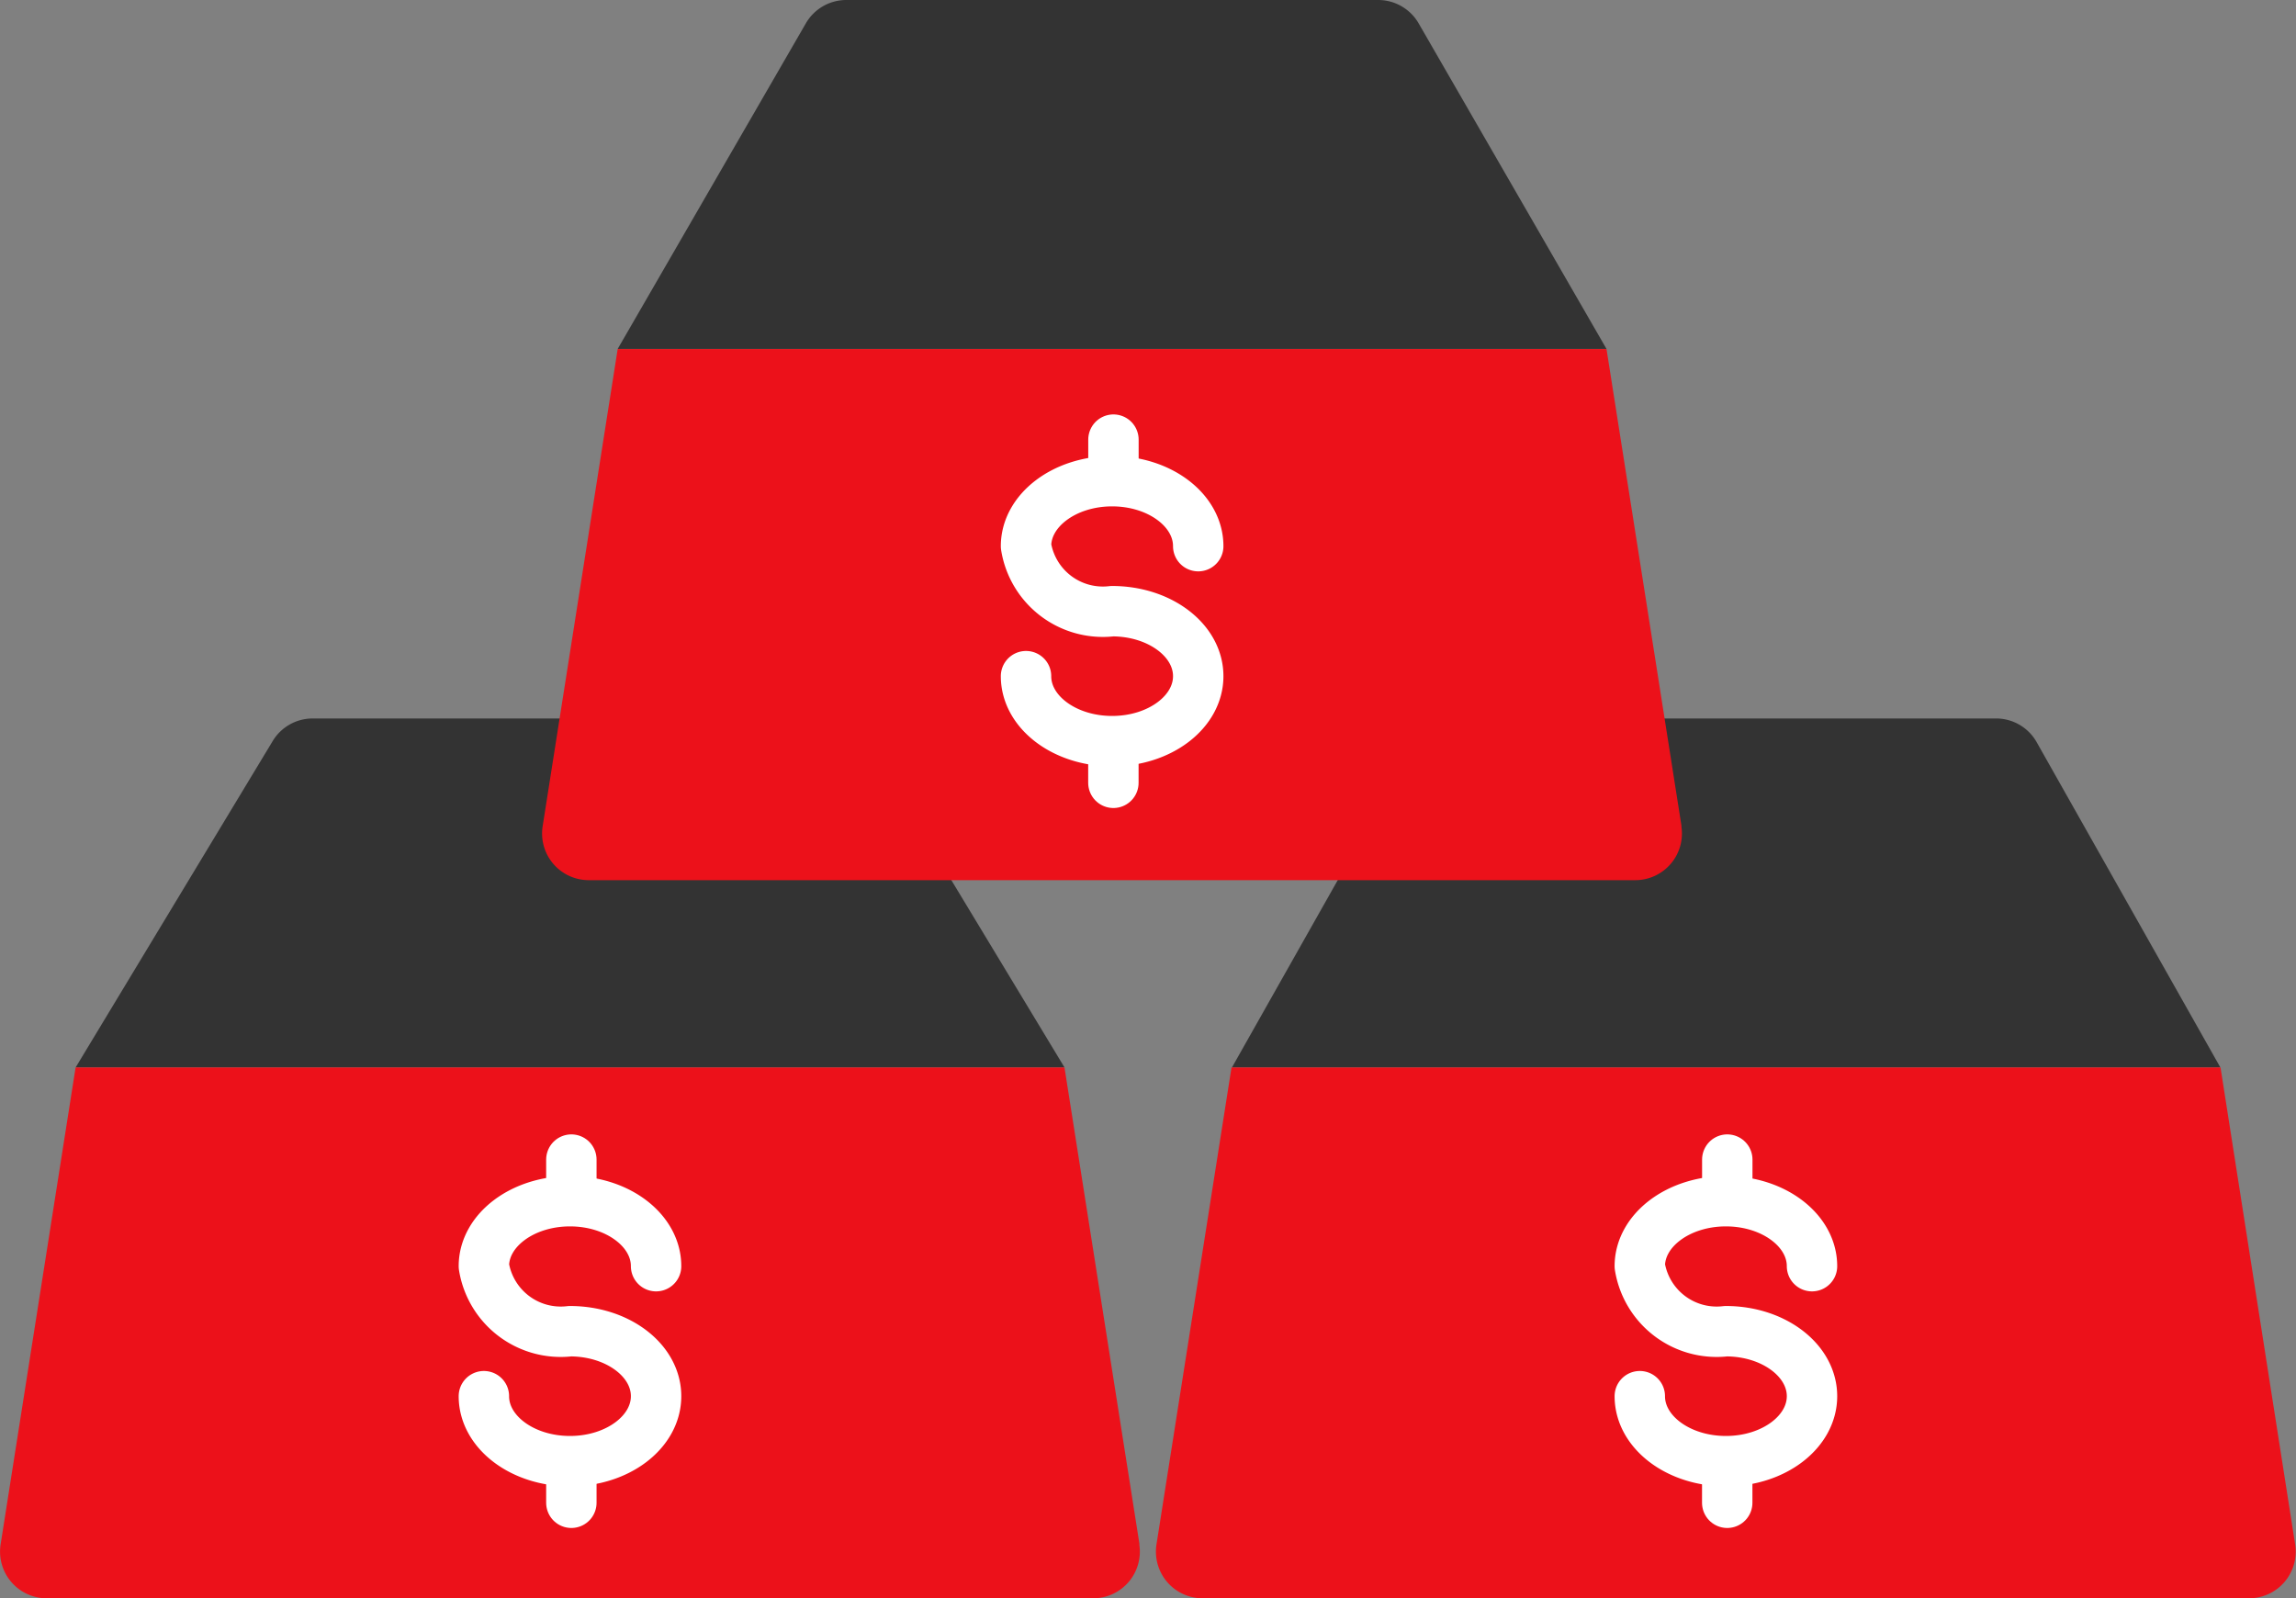
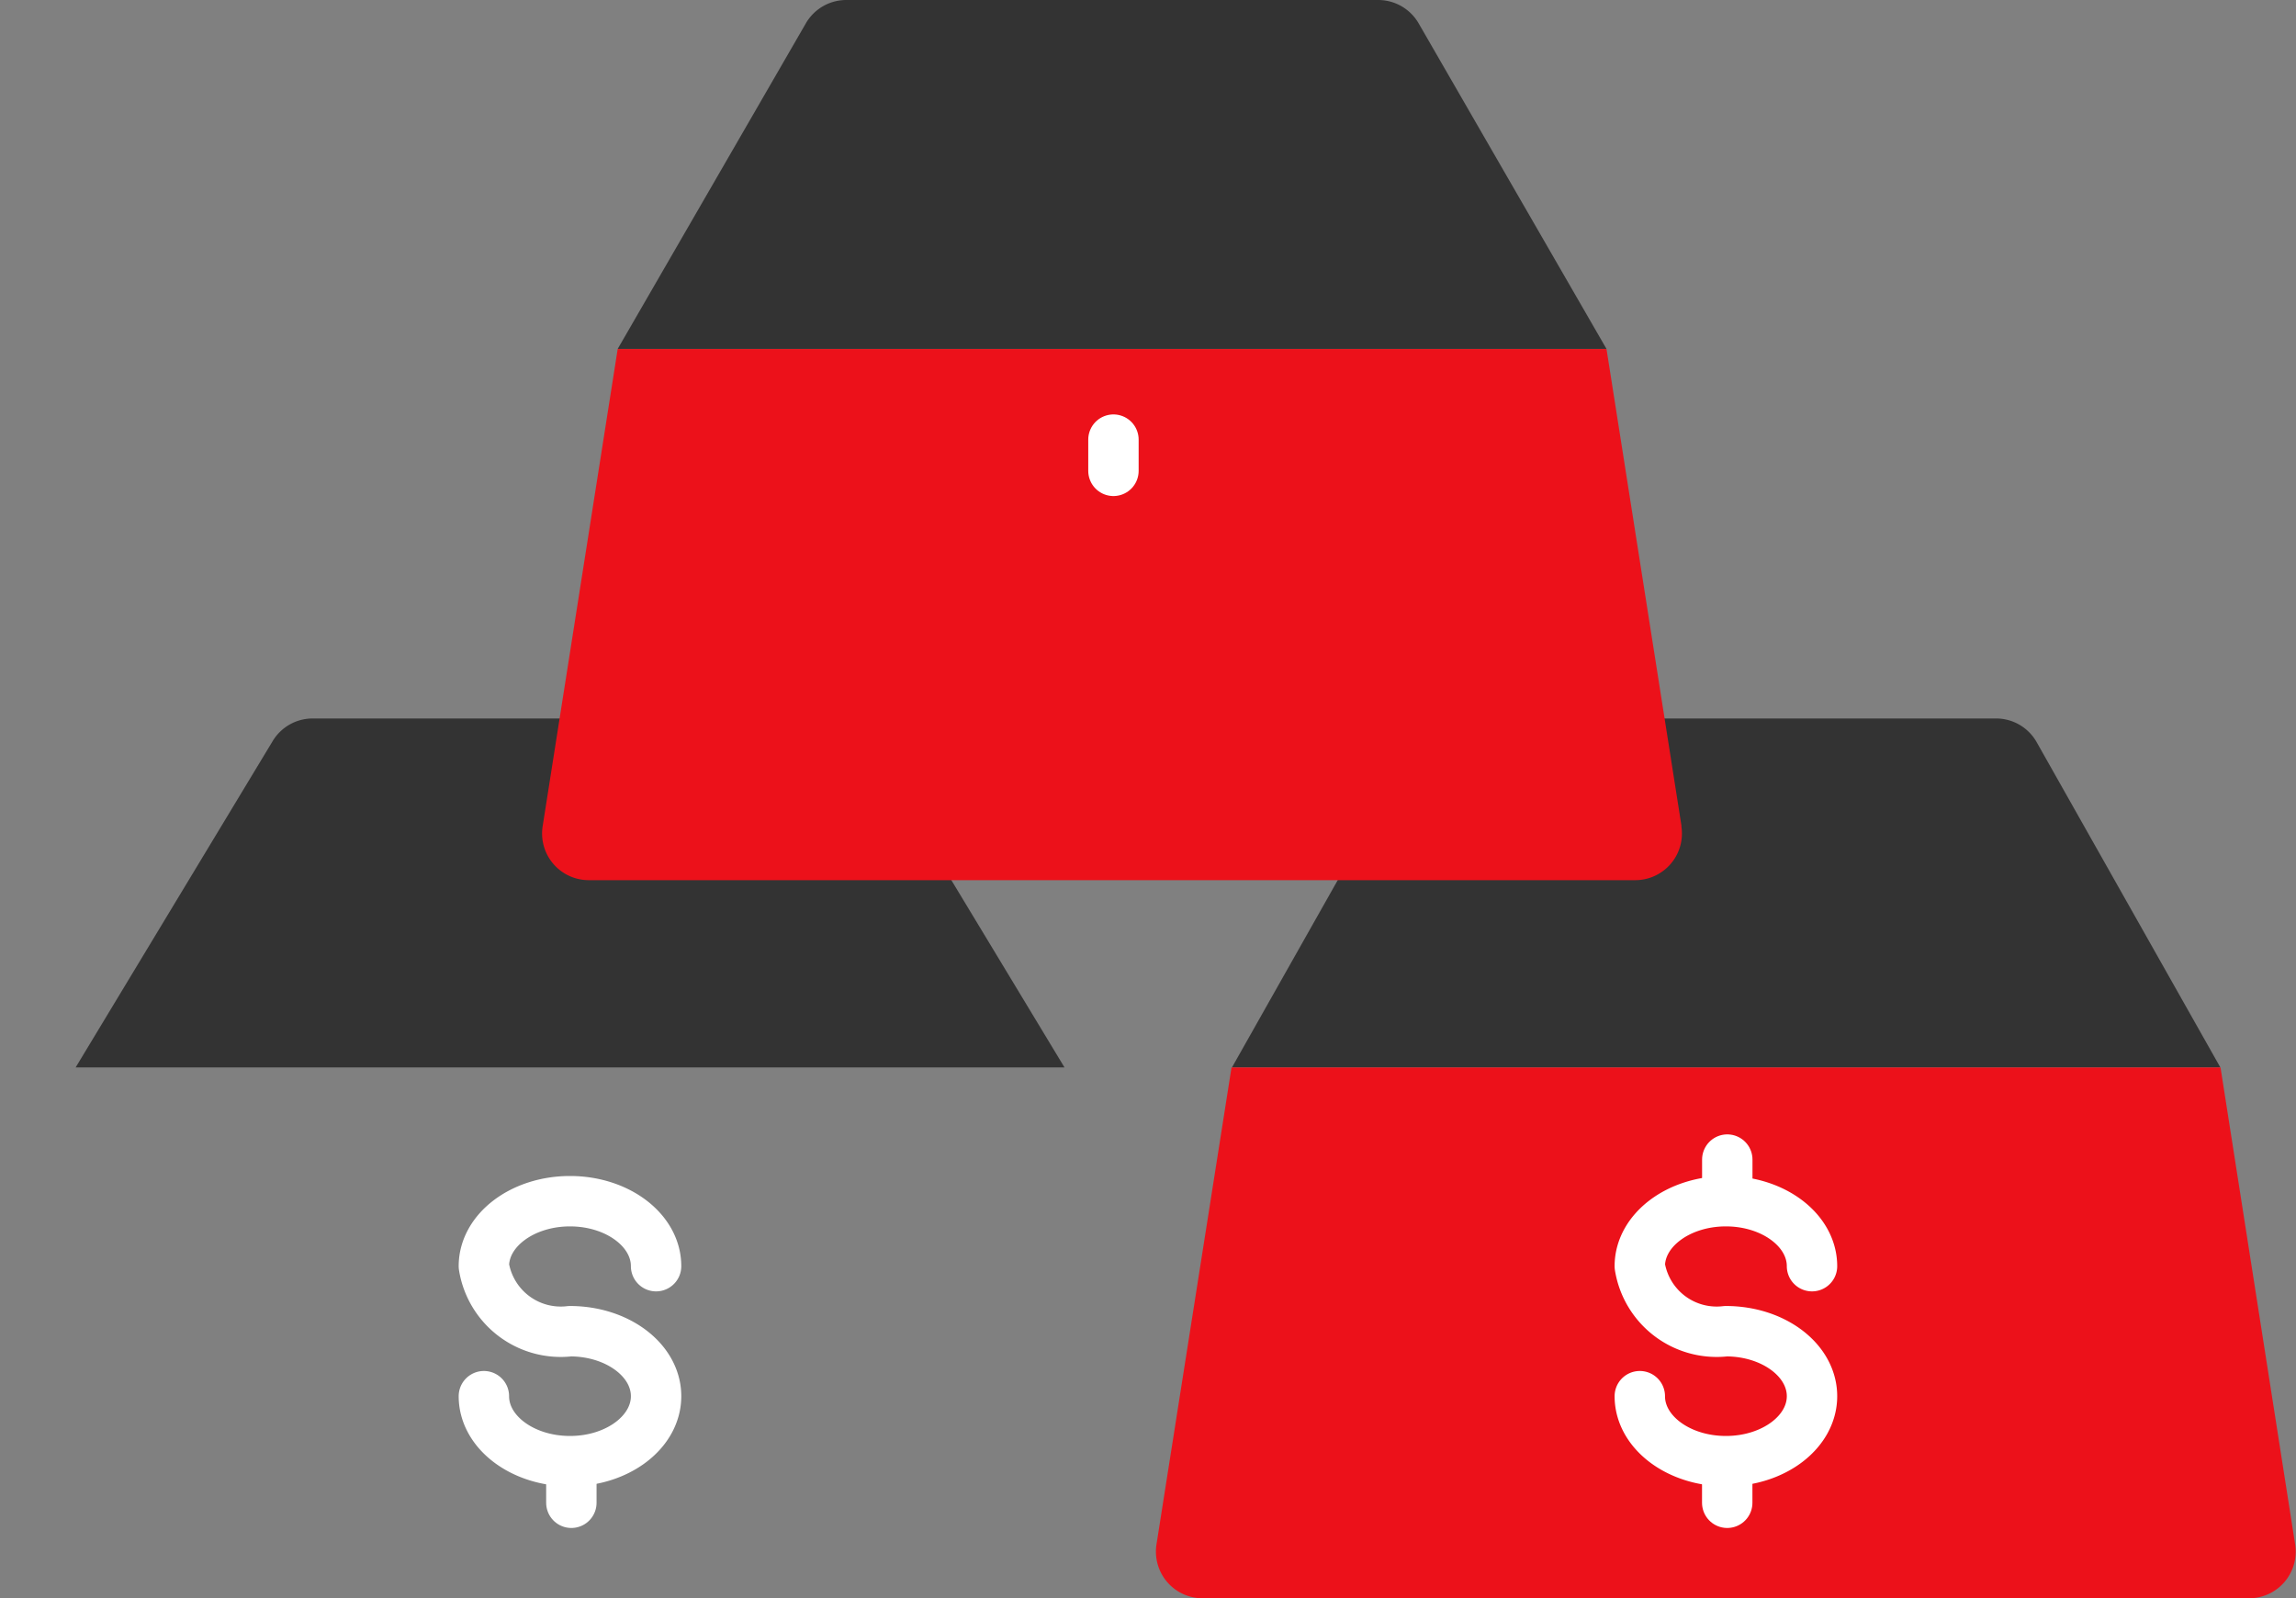
<svg xmlns="http://www.w3.org/2000/svg" id="Commodity" width="40" height="27.846" viewBox="0 0 40 27.846">
  <rect x="0" y="0" width="40" height="27.846" fill="#808080" stroke="none" />
  <defs>
    <clipPath id="clip-path">
      <rect id="Rectangle_474" data-name="Rectangle 474" width="40" height="27.846" fill="none" />
    </clipPath>
  </defs>
  <g id="Group_834" data-name="Group 834" clip-path="url(#clip-path)">
    <path id="Path_259" data-name="Path 259" d="M14.826,16.442H5.864a.813.813,0,0,0-.7.393L1.731,22.521H18.958l-3.436-5.687a.815.815,0,0,0-.7-.393" transform="translate(-0.413 -3.925)" fill="#333" />
-     <path id="Path_260" data-name="Path 260" d="M19.852,32.737l-1.307-8.308H1.317L.011,32.737a.813.813,0,0,0,.8.94H19.048a.813.813,0,0,0,.8-.94" transform="translate(0 -5.832)" fill="#ec111a" />
-     <line id="Line_82" data-name="Line 82" y2="0.544" transform="translate(9.954 20.202)" fill="none" stroke="#fff" stroke-linecap="round" stroke-linejoin="round" stroke-width="0.878" />
    <line id="Line_83" data-name="Line 83" y2="0.544" transform="translate(9.954 25.637)" fill="none" stroke="#fff" stroke-linecap="round" stroke-linejoin="round" stroke-width="0.878" />
    <path id="Path_261" data-name="Path 261" d="M11.074,30.886c0,.626.671,1.132,1.5,1.132s1.5-.506,1.5-1.132-.671-1.132-1.5-1.132a1.356,1.356,0,0,1-1.5-1.133c0-.625.671-1.132,1.5-1.132s1.5.507,1.5,1.132" transform="translate(-2.644 -6.562)" fill="none" stroke="#fff" stroke-linecap="round" stroke-linejoin="round" stroke-width="0.878" />
    <path id="Path_262" data-name="Path 262" d="M41.5,16.442h-9.4a.814.814,0,0,0-.709.413l-3.2,5.666H45.41l-3.2-5.666a.812.812,0,0,0-.708-.413" transform="translate(-6.728 -3.925)" fill="#333" />
    <path id="Path_263" data-name="Path 263" d="M46.3,32.737,45,24.429H27.77l-1.307,8.308a.813.813,0,0,0,.8.94H45.5a.813.813,0,0,0,.8-.94" transform="translate(-6.315 -5.832)" fill="#ec111a" />
    <line id="Line_84" data-name="Line 84" y2="0.544" transform="translate(30.092 20.202)" fill="none" stroke="#fff" stroke-linecap="round" stroke-linejoin="round" stroke-width="0.878" />
    <line id="Line_85" data-name="Line 85" y2="0.544" transform="translate(30.091 25.637)" fill="none" stroke="#fff" stroke-linecap="round" stroke-linejoin="round" stroke-width="0.878" />
    <path id="Path_264" data-name="Path 264" d="M37.527,30.886c0,.626.671,1.132,1.5,1.132s1.5-.506,1.5-1.132-.671-1.132-1.5-1.132a1.356,1.356,0,0,1-1.5-1.133c0-.625.671-1.132,1.5-1.132s1.5.507,1.5,1.132" transform="translate(-8.959 -6.562)" fill="none" stroke="#fff" stroke-linecap="round" stroke-linejoin="round" stroke-width="0.878" />
    <path id="Path_265" data-name="Path 265" d="M27.385,0H18.114a.814.814,0,0,0-.7.407L14.136,6.079H31.363L28.09.407a.814.814,0,0,0-.7-.407" transform="translate(-3.375 0)" fill="#333" />
    <path id="Path_266" data-name="Path 266" d="M32.257,16.3,30.95,7.987H13.723L12.416,16.3a.813.813,0,0,0,.8.94H31.454a.813.813,0,0,0,.8-.94" transform="translate(-2.962 -1.906)" fill="#ec111a" />
    <line id="Line_86" data-name="Line 86" y2="0.544" transform="translate(19.398 7.659)" fill="none" stroke="#fff" stroke-linecap="round" stroke-linejoin="round" stroke-width="0.878" />
-     <line id="Line_87" data-name="Line 87" y2="0.544" transform="translate(19.397 13.094)" fill="none" stroke="#fff" stroke-linecap="round" stroke-linejoin="round" stroke-width="0.878" />
-     <path id="Path_267" data-name="Path 267" d="M23.48,14.409c0,.626.671,1.132,1.5,1.132s1.5-.506,1.5-1.132-.671-1.132-1.5-1.132a1.356,1.356,0,0,1-1.5-1.133c0-.625.671-1.132,1.5-1.132s1.5.507,1.5,1.132" transform="translate(-5.605 -2.629)" fill="none" stroke="#fff" stroke-linecap="round" stroke-linejoin="round" stroke-width="0.878" />
  </g>
</svg>